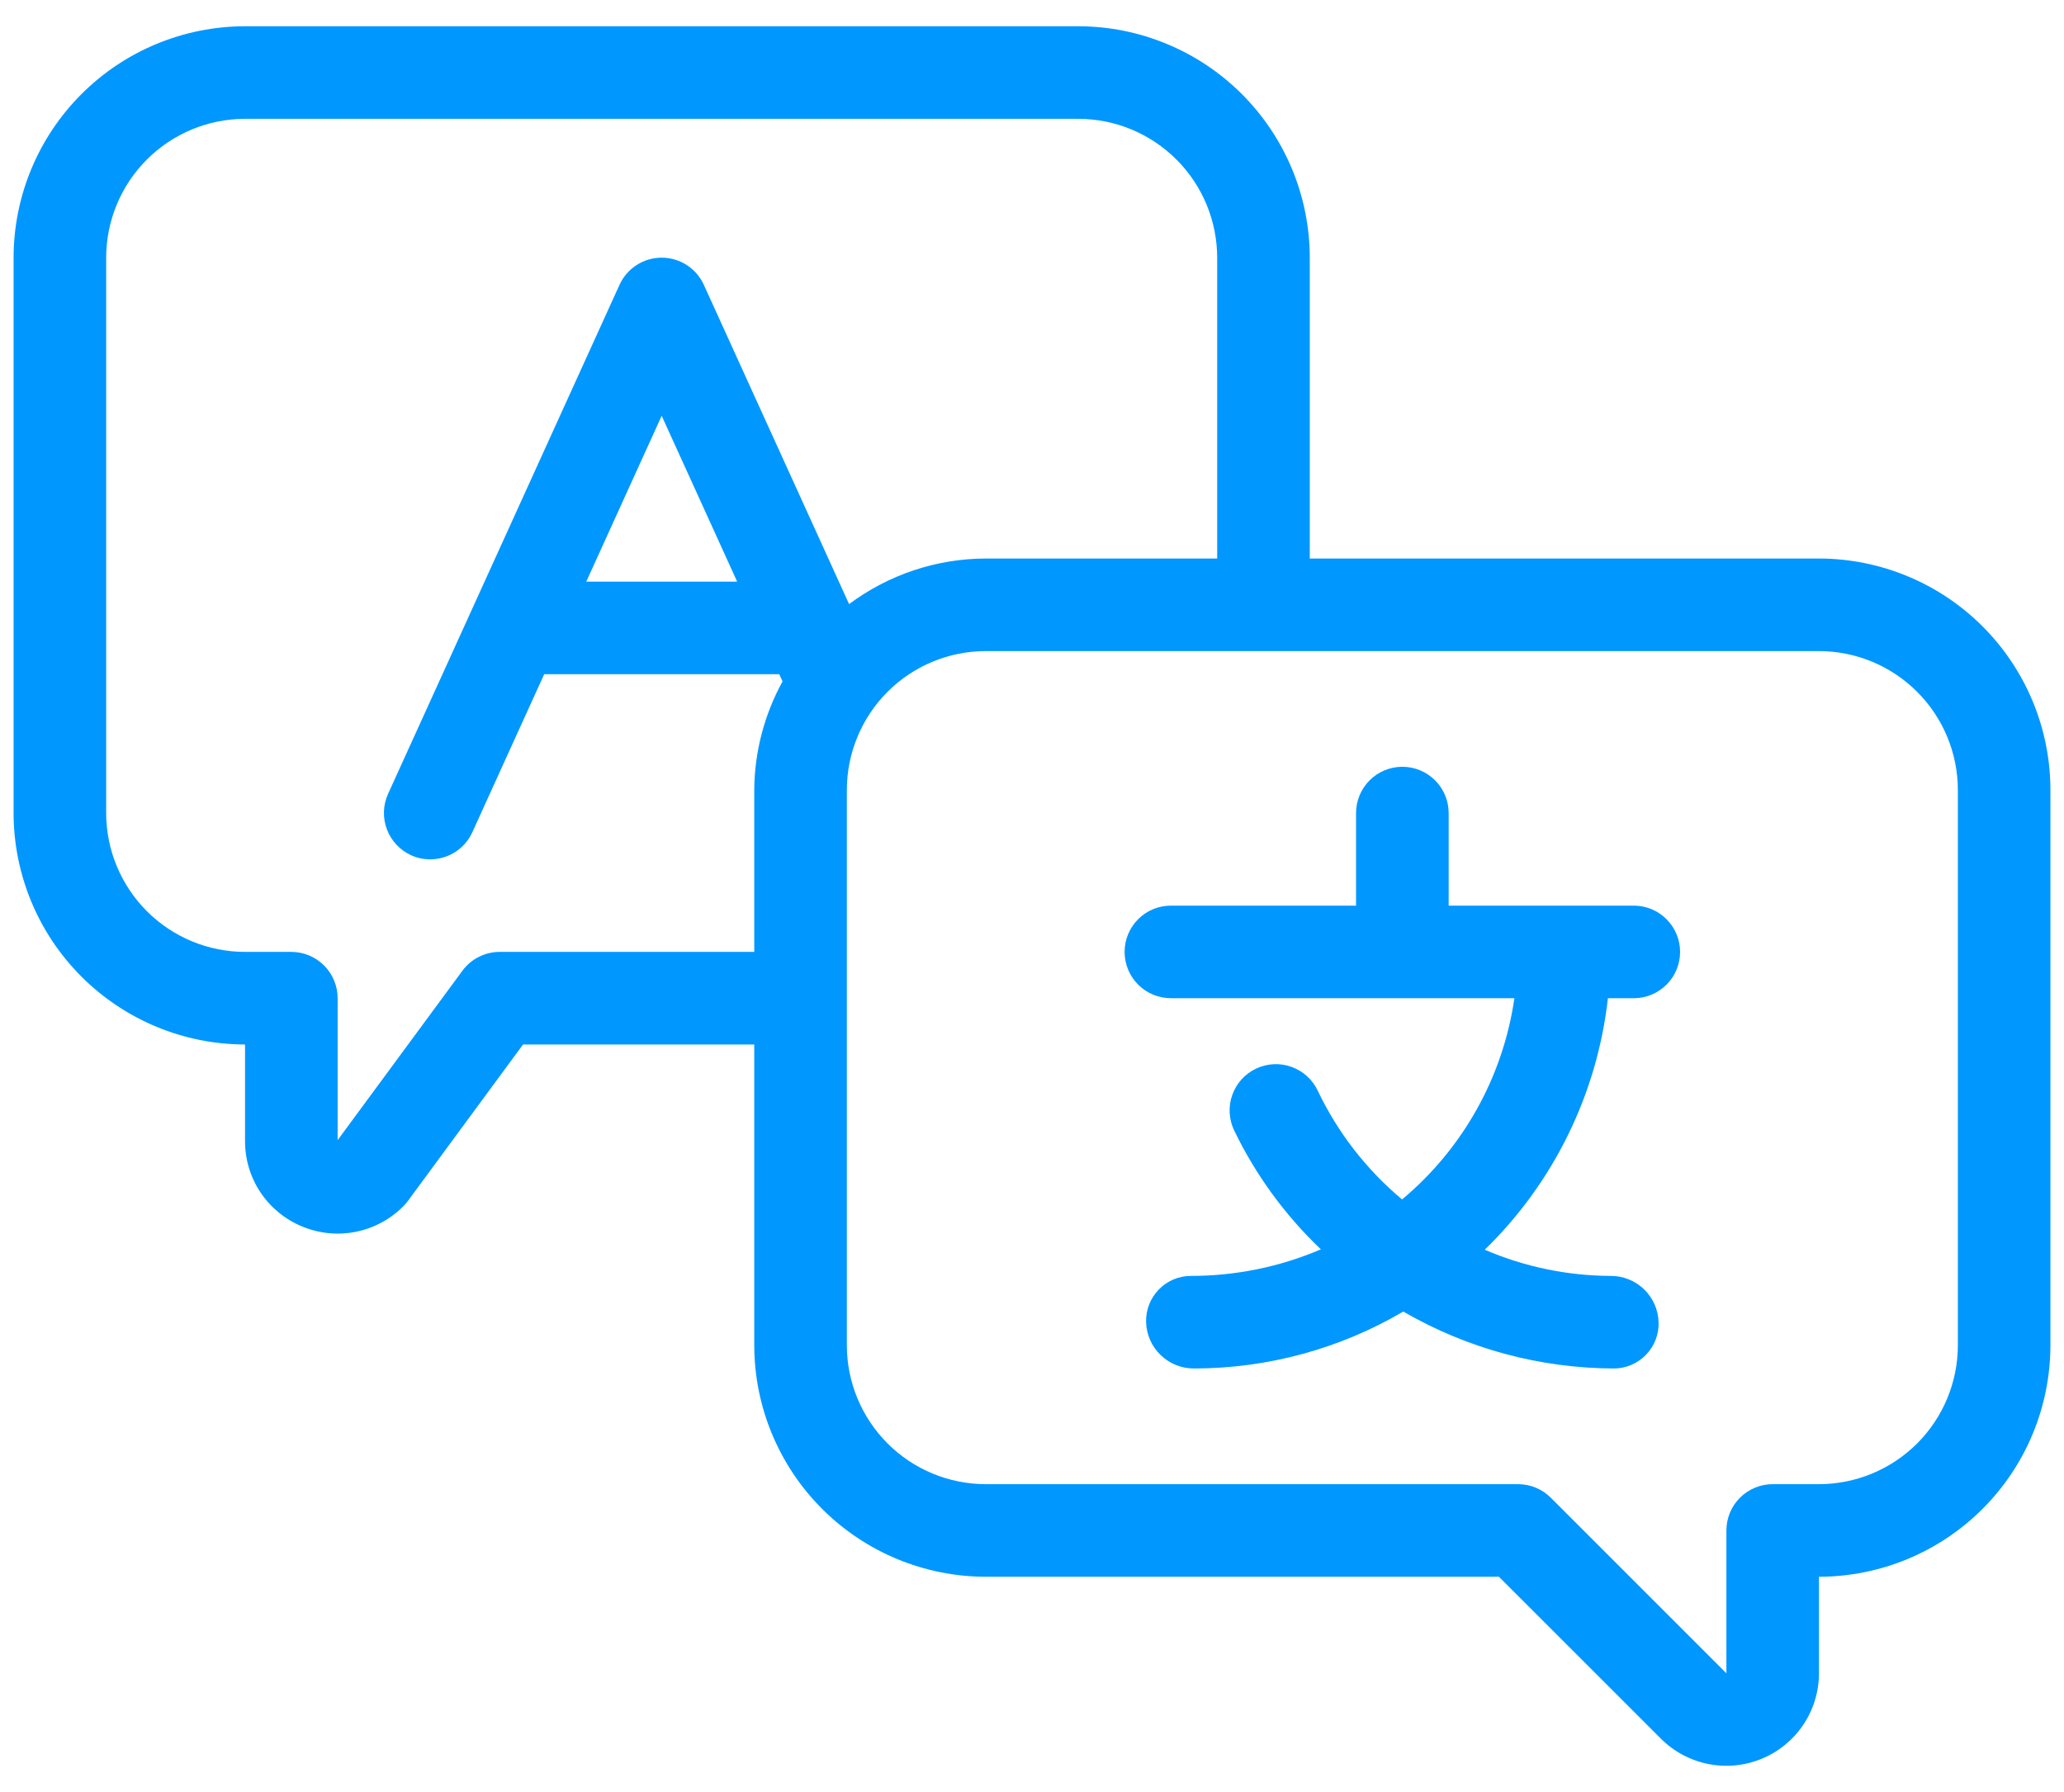
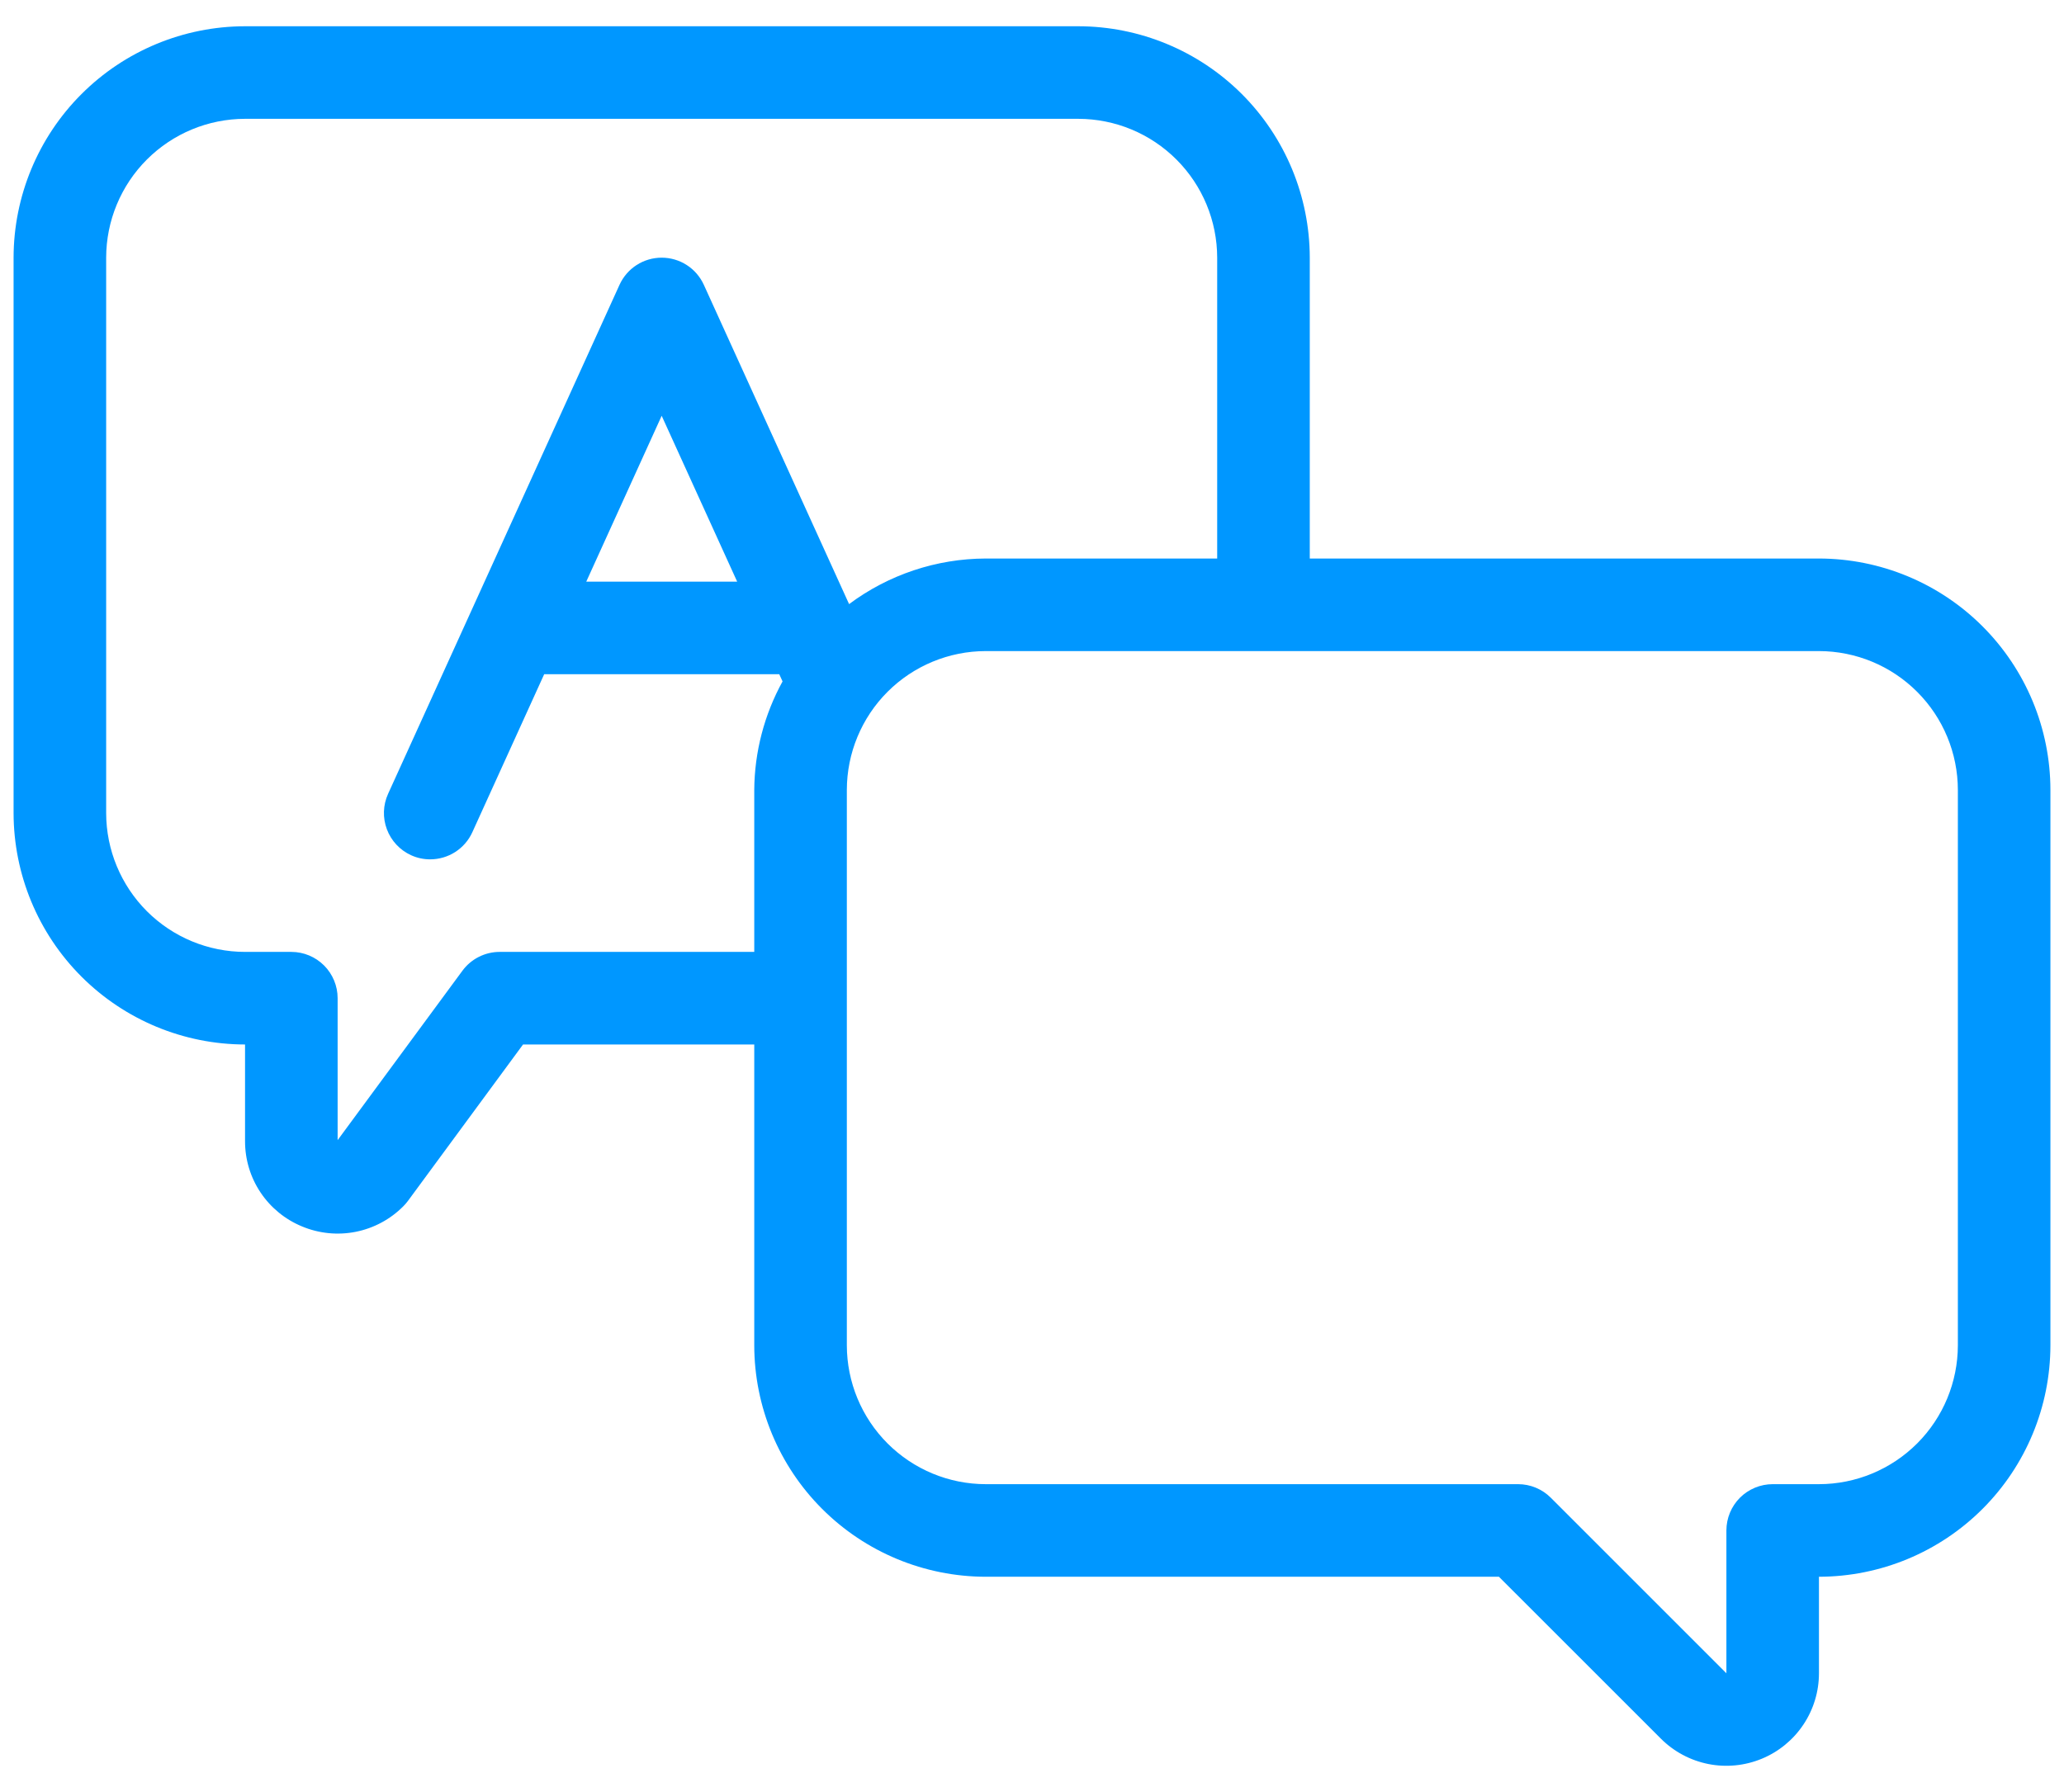
<svg xmlns="http://www.w3.org/2000/svg" width="76" height="66" viewBox="0 0 76 66" fill="none">
  <path d="M66.978 20.57H48.228V9.49C48.225 7.23 47.326 5.064 45.729 3.466C44.131 1.868 41.965 0.97 39.705 0.967H9.023C6.763 0.97 4.597 1.868 2.999 3.466C1.401 5.064 0.503 7.23 0.5 9.49V29.945C0.503 32.204 1.401 34.37 2.999 35.968C4.597 37.566 6.763 38.465 9.023 38.468V42.029C9.022 42.702 9.22 43.36 9.594 43.919C9.968 44.478 10.5 44.913 11.122 45.169C11.746 45.43 12.435 45.499 13.099 45.367C13.762 45.235 14.372 44.908 14.849 44.428C14.91 44.368 14.966 44.303 15.017 44.234L19.259 38.468H27.773V49.548C27.776 51.807 28.674 53.974 30.272 55.571C31.87 57.169 34.036 58.068 36.296 58.071H55.193L61.159 64.036C61.636 64.512 62.243 64.836 62.904 64.968C63.565 65.099 64.25 65.031 64.873 64.773C65.495 64.516 66.028 64.079 66.402 63.519C66.777 62.959 66.977 62.3 66.977 61.626V58.071C69.237 58.068 71.403 57.169 73.001 55.571C74.599 53.974 75.497 51.807 75.5 49.548V29.093C75.498 26.833 74.599 24.667 73.001 23.069C71.404 21.471 69.238 20.573 66.978 20.57ZM18.398 35.058C18.131 35.058 17.868 35.121 17.629 35.242C17.391 35.362 17.184 35.538 17.026 35.753L12.432 41.991V36.763C12.432 36.311 12.252 35.877 11.933 35.558C11.613 35.238 11.18 35.058 10.727 35.058H9.023C7.667 35.057 6.367 34.518 5.408 33.559C4.45 32.6 3.911 31.3 3.909 29.945V9.49C3.911 8.134 4.45 6.834 5.408 5.876C6.367 4.917 7.667 4.378 9.023 4.376H39.705C41.061 4.378 42.361 4.917 43.319 5.876C44.278 6.834 44.817 8.134 44.819 9.49V20.57H36.296C34.482 20.575 32.718 21.164 31.265 22.249L25.916 10.489C25.78 10.191 25.562 9.938 25.287 9.761C25.012 9.584 24.691 9.49 24.364 9.49C24.037 9.49 23.716 9.584 23.441 9.761C23.166 9.938 22.948 10.191 22.812 10.489L14.289 29.239C14.102 29.651 14.087 30.12 14.246 30.543C14.405 30.966 14.725 31.309 15.136 31.497C15.357 31.598 15.597 31.65 15.84 31.649C16.168 31.649 16.488 31.555 16.764 31.378C17.039 31.2 17.258 30.948 17.393 30.649L20.038 24.831H28.694L28.815 25.096C28.141 26.322 27.782 27.696 27.773 29.096V35.058H18.398ZM27.144 21.422H21.587L24.364 15.313L27.144 21.422ZM72.092 49.548C72.09 50.903 71.551 52.203 70.592 53.162C69.633 54.12 68.334 54.66 66.978 54.661H65.273C65.05 54.661 64.828 54.705 64.621 54.791C64.414 54.877 64.226 55.002 64.068 55.16C63.91 55.319 63.784 55.507 63.699 55.713C63.613 55.92 63.569 56.142 63.569 56.366V61.626L57.103 55.16C56.945 55.002 56.758 54.877 56.551 54.791C56.344 54.705 56.123 54.661 55.899 54.661H36.296C34.94 54.66 33.641 54.12 32.682 53.162C31.723 52.203 31.184 50.903 31.182 49.548V29.093C31.184 27.737 31.723 26.437 32.681 25.479C33.64 24.52 34.94 23.981 36.296 23.979H66.978C68.334 23.981 69.634 24.52 70.592 25.479C71.551 26.437 72.09 27.737 72.092 29.093V49.548Z" fill="#0097FF" />
-   <path d="M60.16 33.354H53.342V29.945C53.342 29.493 53.162 29.059 52.842 28.739C52.523 28.42 52.089 28.24 51.637 28.24C51.185 28.24 50.751 28.42 50.432 28.739C50.112 29.059 49.932 29.493 49.932 29.945V33.354H43.114C42.662 33.354 42.228 33.533 41.909 33.853C41.589 34.173 41.41 34.606 41.41 35.058C41.41 35.51 41.589 35.944 41.909 36.264C42.228 36.583 42.662 36.763 43.114 36.763H55.763C55.345 39.659 53.872 42.298 51.627 44.175C50.315 43.078 49.255 41.71 48.52 40.166C48.326 39.757 47.978 39.443 47.552 39.291C47.127 39.139 46.658 39.163 46.25 39.357C45.841 39.55 45.527 39.898 45.375 40.324C45.223 40.75 45.247 41.218 45.441 41.627C46.233 43.269 47.316 44.755 48.637 46.013C47.123 46.66 45.492 46.993 43.845 46.991C43.624 46.992 43.406 47.038 43.203 47.124C43 47.211 42.817 47.338 42.664 47.497C42.51 47.656 42.391 47.844 42.311 48.05C42.232 48.255 42.194 48.475 42.201 48.696C42.215 49.154 42.407 49.589 42.737 49.907C43.067 50.226 43.508 50.403 43.967 50.4C46.676 50.399 49.335 49.676 51.671 48.304C54.028 49.67 56.704 50.393 59.429 50.4C59.65 50.399 59.868 50.354 60.071 50.267C60.274 50.18 60.457 50.054 60.61 49.895C60.764 49.736 60.883 49.548 60.963 49.342C61.042 49.136 61.08 48.916 61.072 48.696C61.059 48.237 60.867 47.803 60.537 47.484C60.207 47.166 59.766 46.989 59.307 46.991C57.712 46.985 56.135 46.657 54.671 46.027C57.209 43.557 58.812 40.283 59.206 36.764H60.159C60.611 36.764 61.044 36.584 61.364 36.265C61.684 35.945 61.864 35.511 61.864 35.059C61.864 34.607 61.684 34.174 61.364 33.854C61.044 33.534 60.612 33.354 60.16 33.354Z" fill="#0097FF" />
</svg>